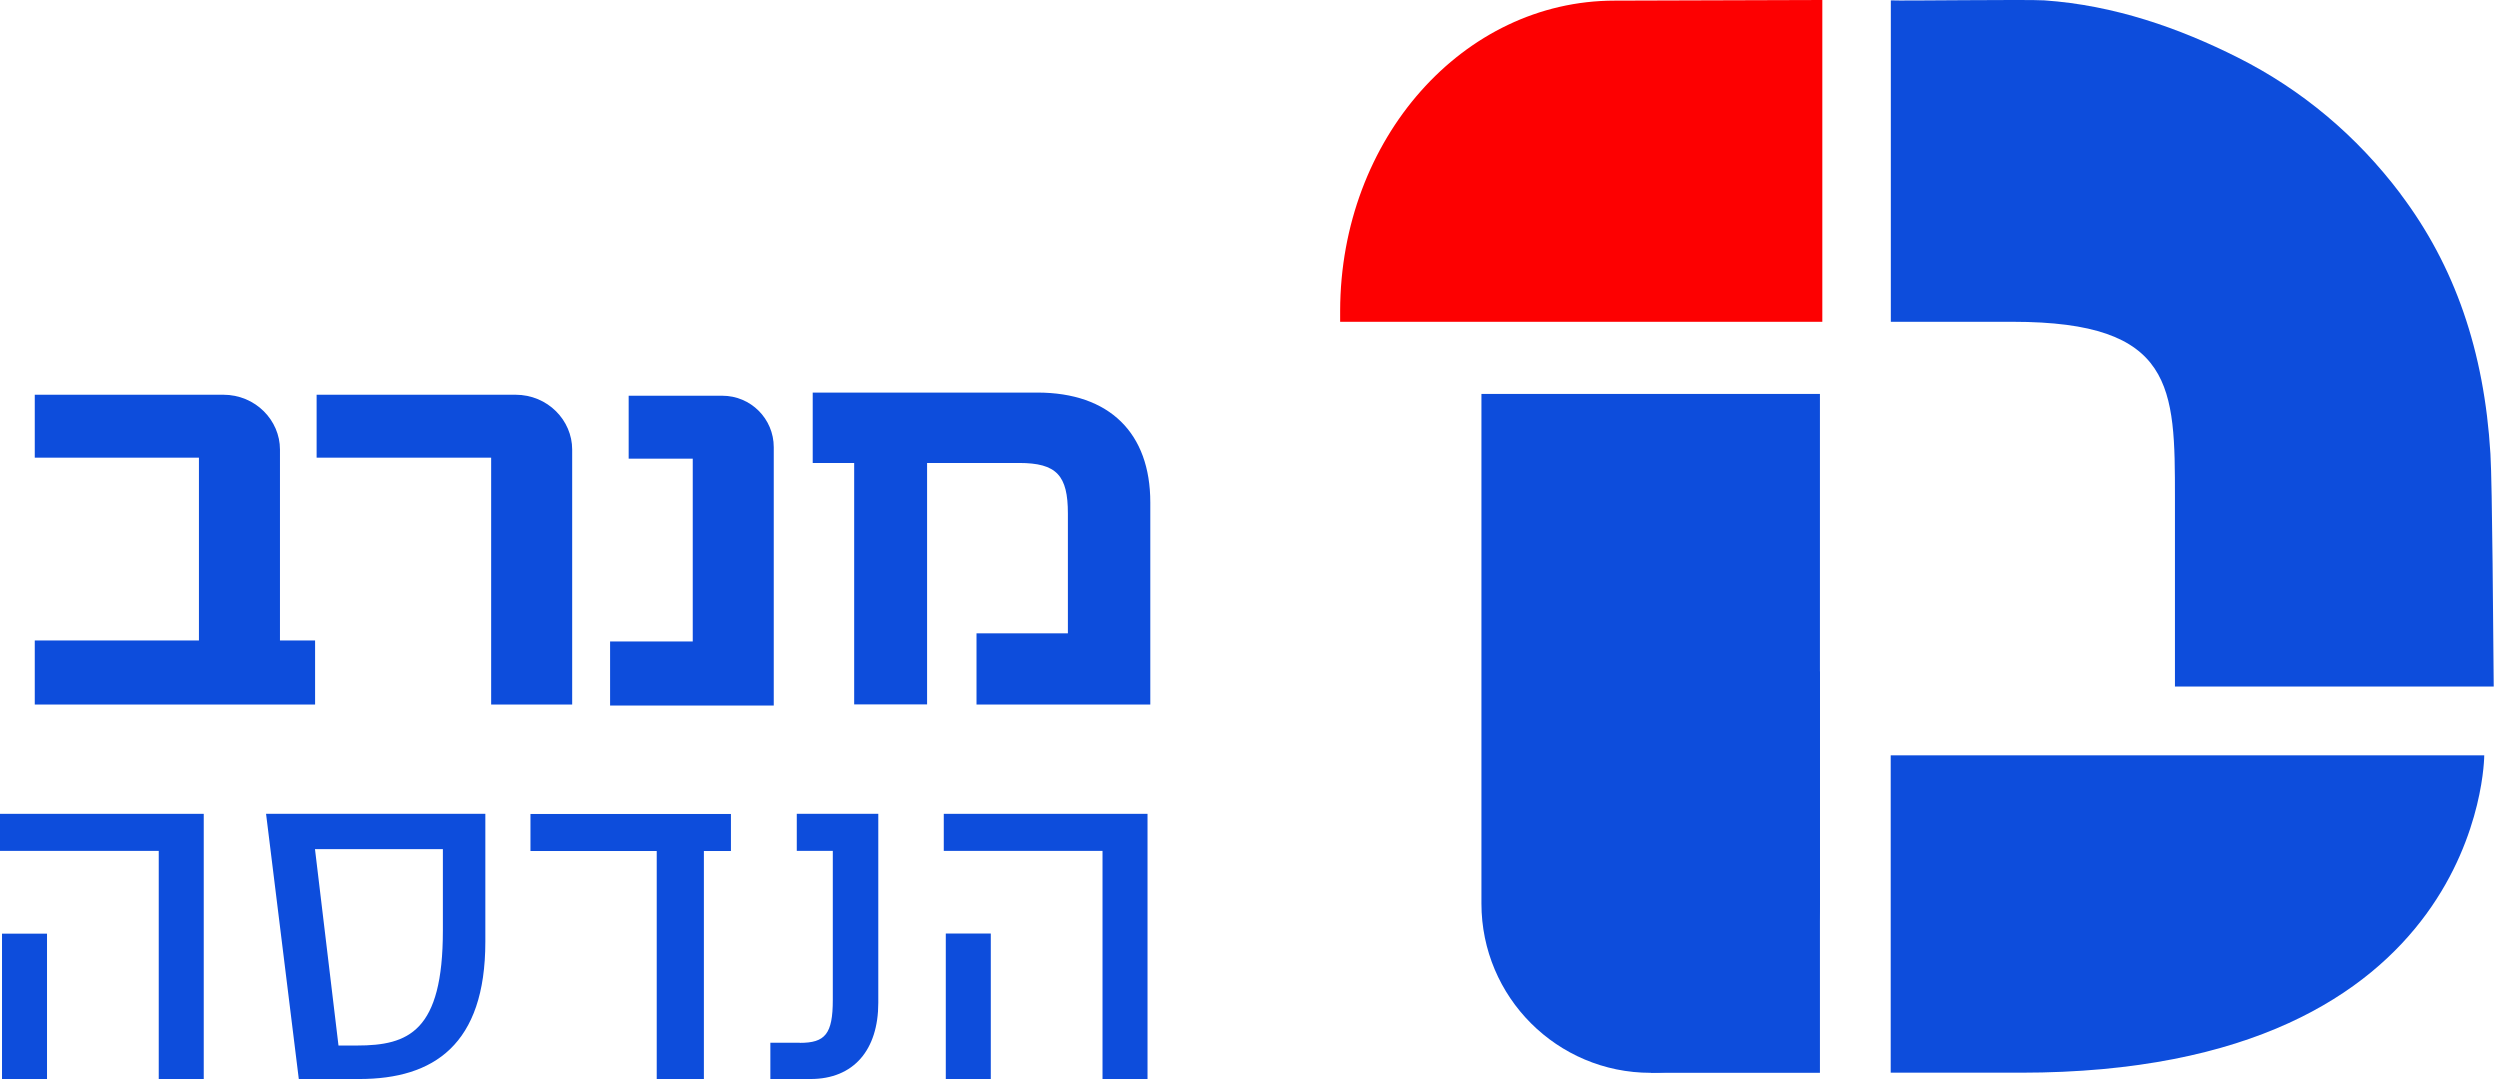
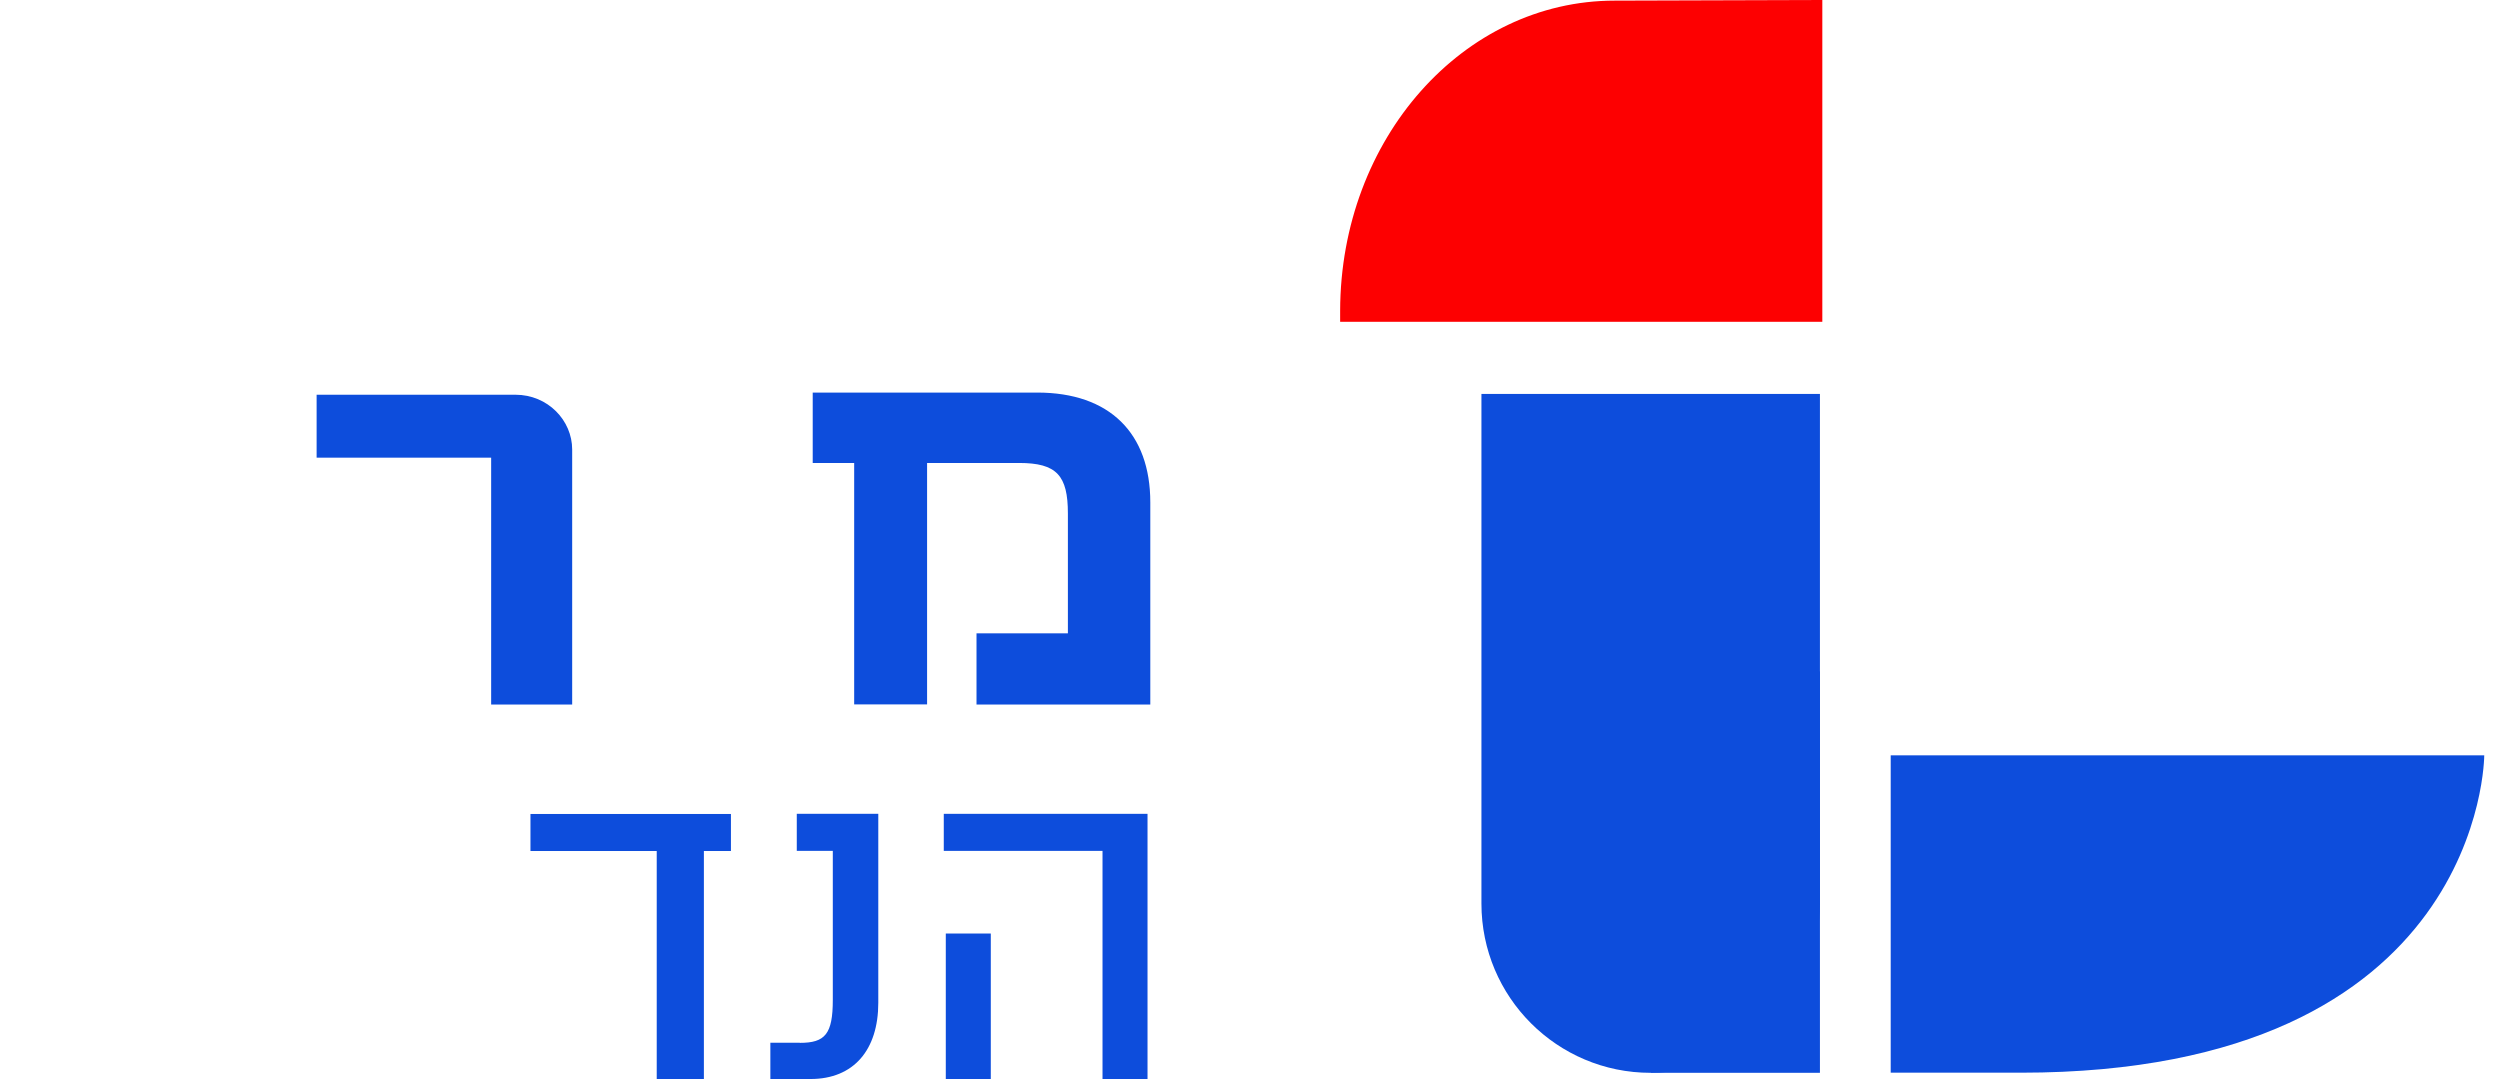
<svg xmlns="http://www.w3.org/2000/svg" width="139" height="60" viewBox="0 0 139 60" fill="none">
  <g clip-path="url(#clip0_693_3801)">
-     <path d="M1.933 39.171V35.608H11.061V25.446H1.933V21.947H12.411C14.216 21.947 15.566 23.38 15.566 24.989V35.608H17.519V39.171H1.933Z" fill="#0D4DDC" />
    <path d="M27.308 39.171V25.446H17.604V21.947H28.658C30.464 21.947 31.813 23.38 31.813 24.989V39.171H27.308Z" fill="#0D4DDC" />
-     <path d="M34.954 22.003V25.503H38.517V35.664H33.921V39.227H43.021V24.863C43.021 23.282 41.742 22.003 40.161 22.003H34.954Z" fill="#0D4DDC" />
    <path d="M45.194 21.827H57.674C61.694 21.827 63.957 24.083 63.957 27.934V39.171H54.294V35.214H59.375V28.552C59.375 26.437 58.756 25.741 56.662 25.741H51.546V39.164H47.492V25.741H45.187V21.82L45.194 21.827Z" fill="#0D4DDC" />
-     <path d="M11.328 45.249V59.993H8.826V47.309H0V45.249H11.328ZM0.112 51.911H2.614V60H0.112V51.911Z" fill="#0D4DDC" />
-     <path d="M26.985 45.249V52.361C26.985 58.089 24.111 59.993 19.979 59.993H16.613L14.793 45.249H26.979H26.985ZM24.624 47.21H17.513L18.82 58.131H19.846C22.72 58.131 24.624 57.351 24.624 51.736V47.203V47.21Z" fill="#0D4DDC" />
    <path d="M36.514 60V47.316H29.494V45.257H40.64V47.316H39.136V60H36.508H36.514Z" fill="#0D4DDC" />
    <path d="M44.469 57.983C45.875 57.983 46.304 57.498 46.304 55.594V47.309H44.301V45.249H48.833V55.755C48.833 58.37 47.47 59.993 45.067 59.993H42.832V57.976H44.469V57.983Z" fill="#0D4DDC" />
    <path d="M63.802 45.249V59.993H61.3V47.309H52.474V45.249H63.802ZM52.586 51.904H55.088V59.993H52.586V51.904Z" fill="#0D4DDC" />
    <path d="M91.778 59.642C96.978 59.642 101.188 55.432 101.188 50.232V21.904H82.368V50.239C82.368 55.439 86.578 59.649 91.778 59.649" fill="#0D4DDC" />
    <path d="M105.123 41.996V59.642H112.347C138.124 59.642 138.124 41.996 138.124 41.996H105.123V41.996Z" fill="#0D4DDC" />
    <path d="M101.321 0L89.775 0.035C81.356 0.035 74.533 7.716 74.512 17.273V17.892H101.321V0Z" fill="#FD0001" />
-     <path d="M133.471 10.78C131.026 7.54 127.983 4.989 124.42 3.197C121.166 1.56 117.547 0.288 113.668 0.021C112.748 -0.042 105.678 0.056 105.13 0.021V17.892H111.918C120.913 17.892 120.927 21.546 120.927 27.695V38.173H138.651C138.623 35.411 138.573 26.957 138.468 25.235C138.124 19.508 136.486 14.786 133.471 10.787" fill="#0D4DDC" />
    <path d="M101.188 37.33H91.778V59.648H101.188V37.33Z" fill="#0D4DDC" />
  </g>
  <defs>
    <clipPath id="clip0_693_3801">
      <rect width="138.651" height="60" fill="white" />
    </clipPath>
  </defs>
</svg>